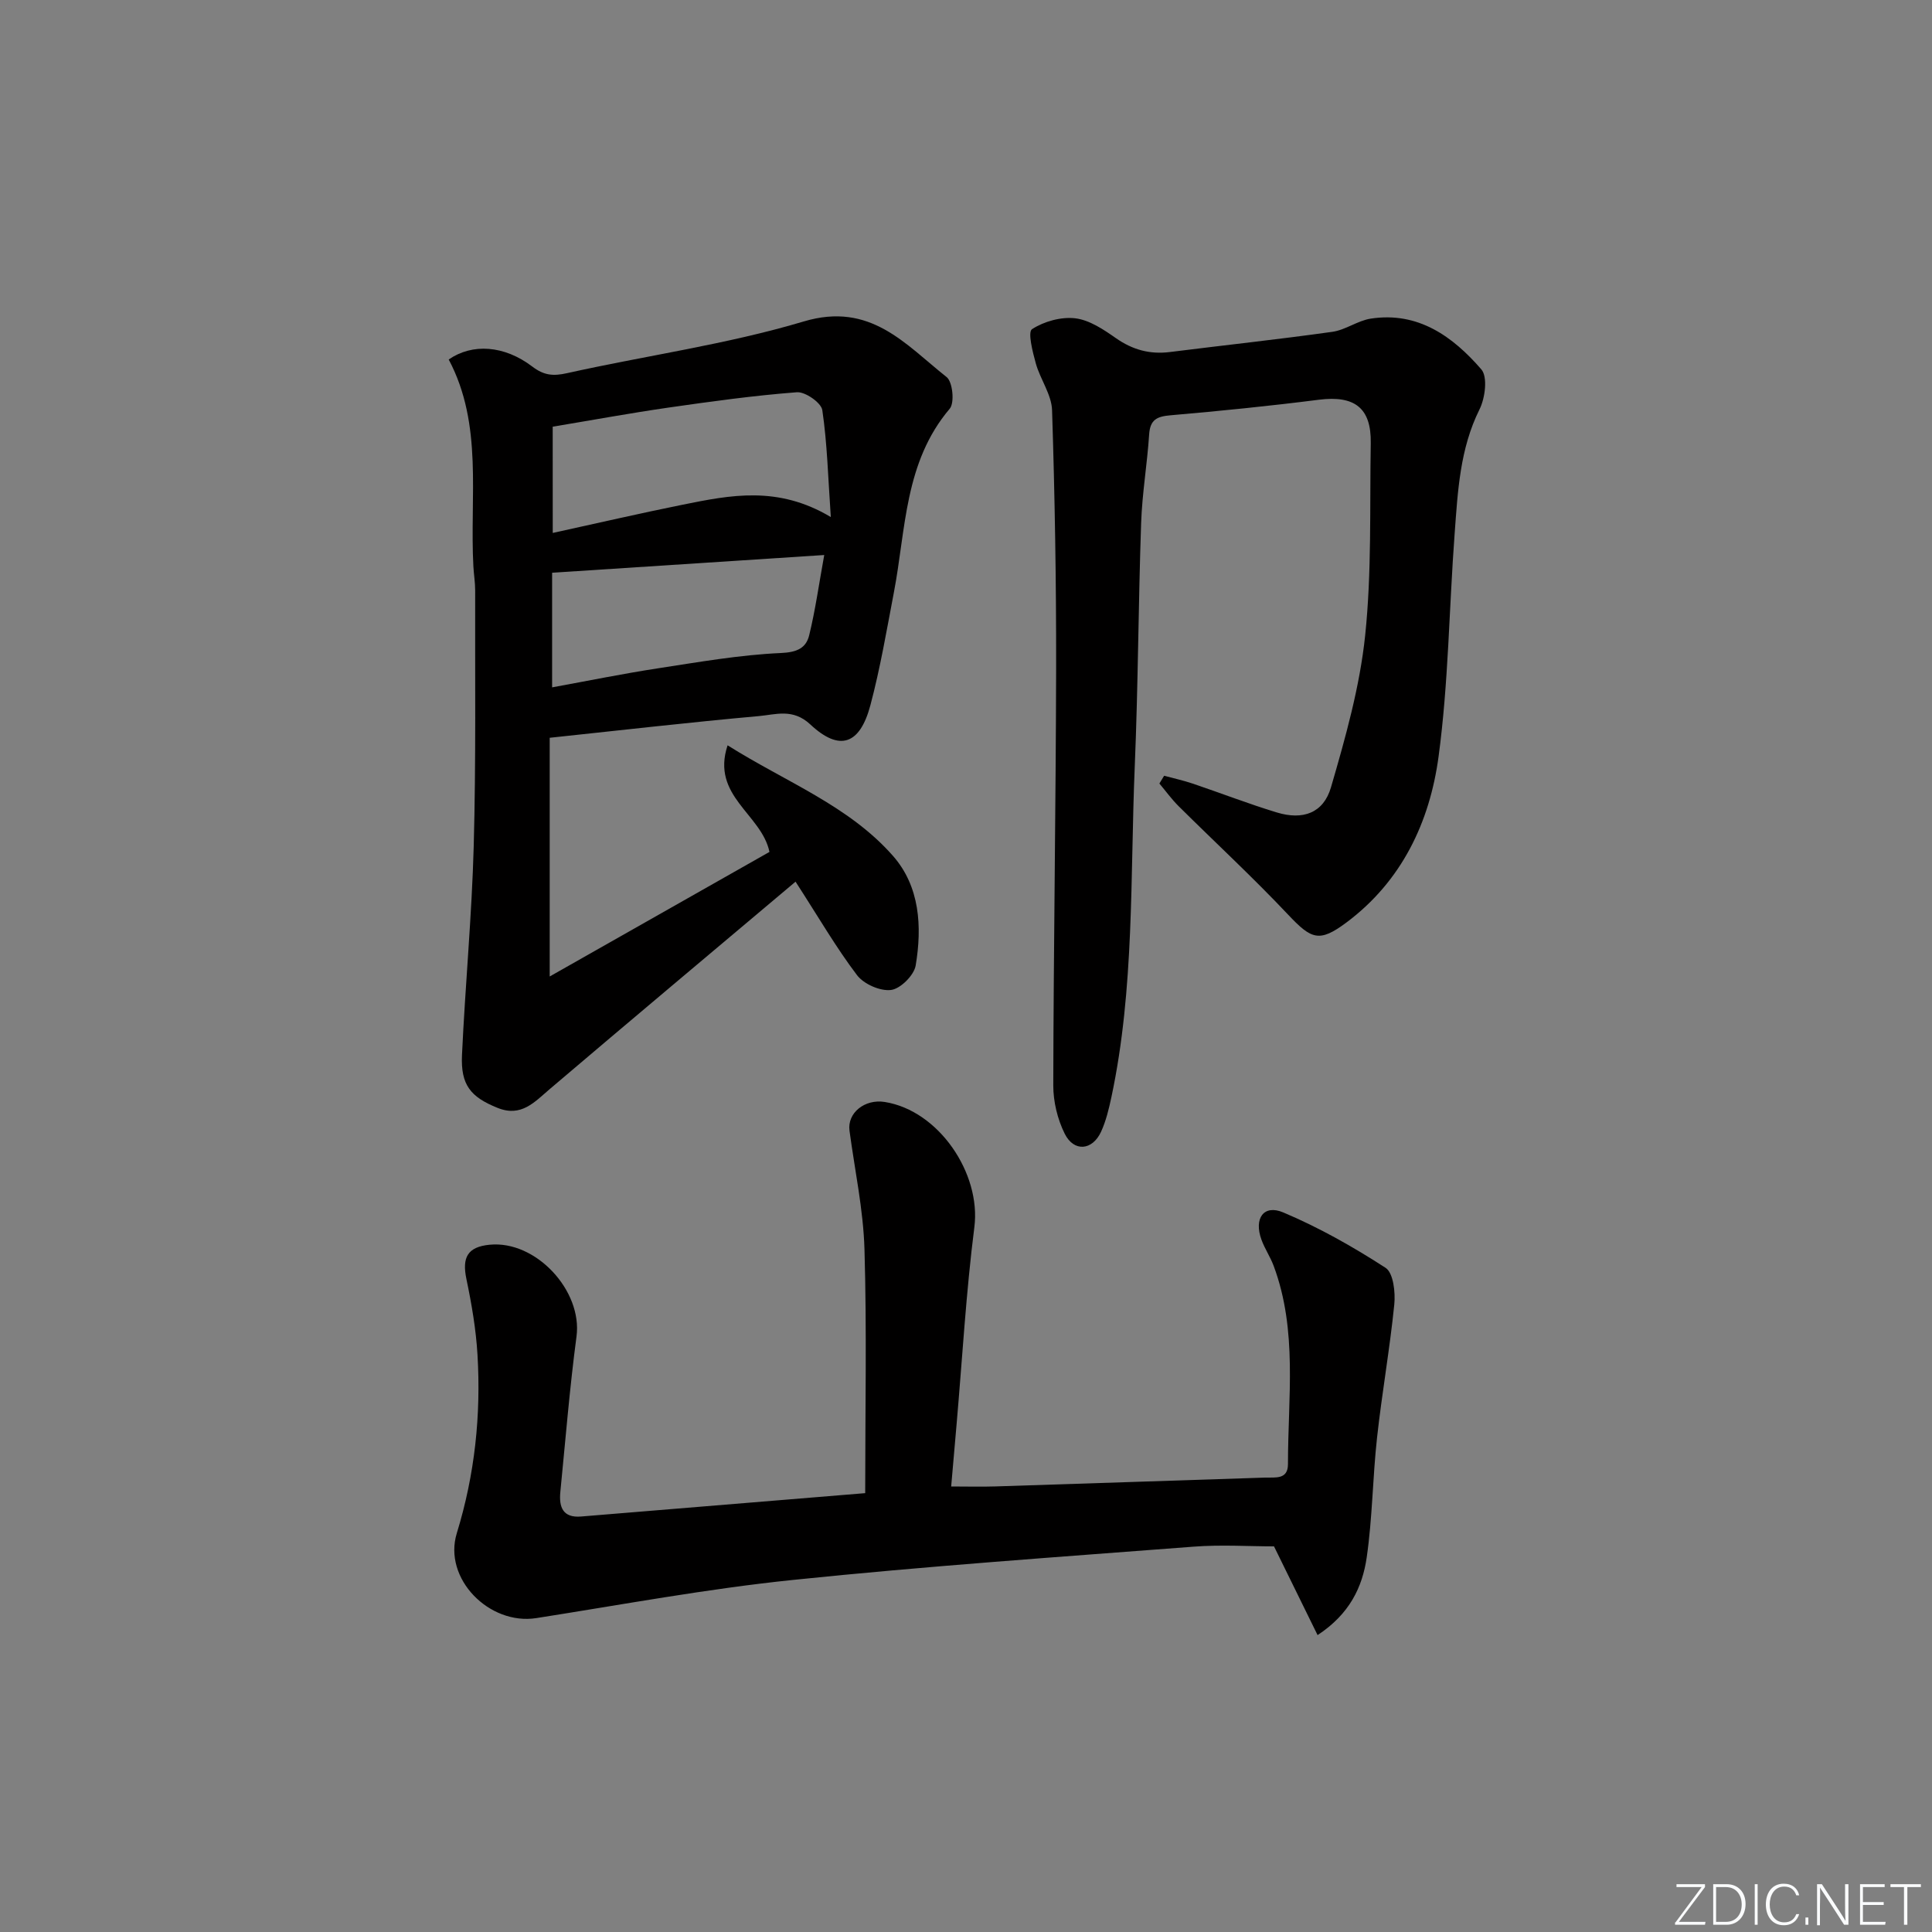
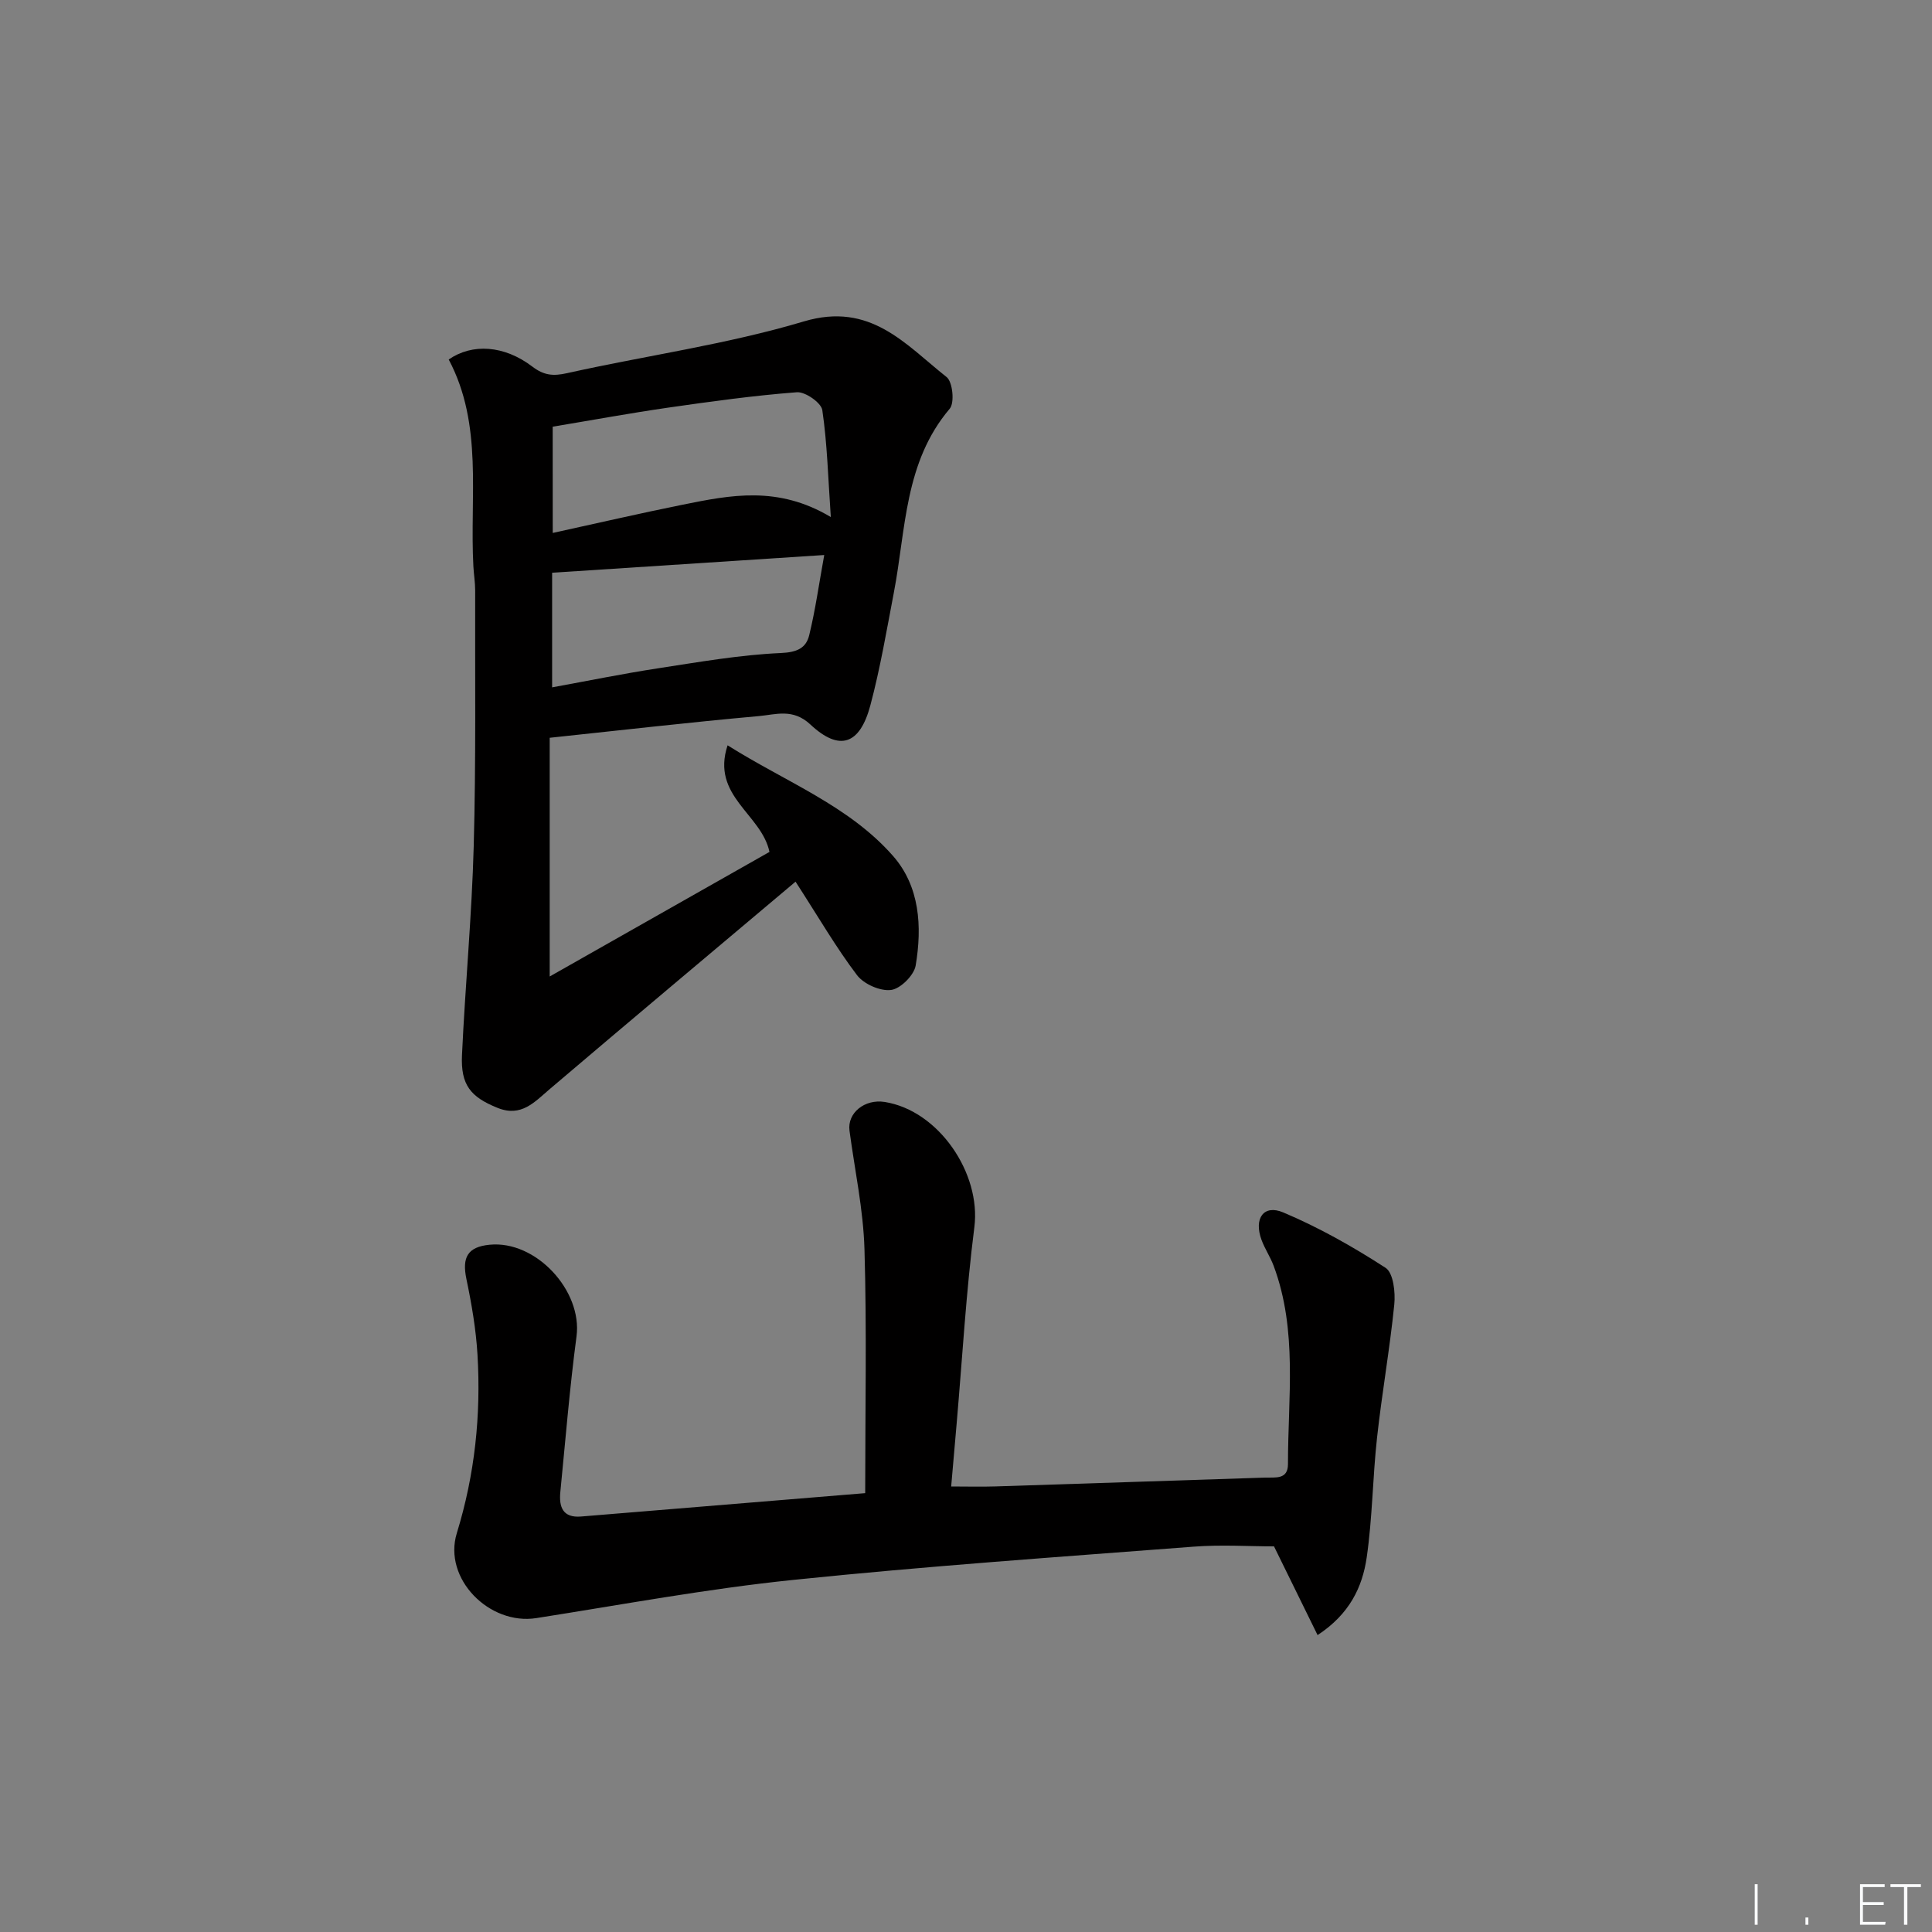
<svg xmlns="http://www.w3.org/2000/svg" enable-background="new 0 0 400 400" viewBox="0 0 400 400">
  <rect x="0" y="0" width="400" height="400" fill="#808080" stroke="none" />
  <g fill="#fafbfc">
-     <path d="m346.9 398 5.4-7.3h-5.2v-.6h5.9v.6l-5.4 7.2h5.5l-.1.6h-6.2v-.5z" />
-     <path d="m354.7 390.1h2.8c2.3 0 3.9 1.6 3.9 4.1s-1.6 4.3-3.9 4.3h-2.8zm.6 7.8h2c2.2 0 3.3-1.6 3.3-3.6 0-1.8-1-3.6-3.3-3.6h-2z" />
    <path d="m363.9 390.1v8.4h-.6v-8.4z" />
-     <path d="m372.5 396.3c-.4 1.3-1.4 2.3-3.2 2.3-2.4 0-3.7-1.9-3.7-4.3 0-2.3 1.2-4.3 3.7-4.3 1.8 0 2.9 1 3.2 2.4h-.6c-.4-1.1-1.1-1.8-2.5-1.8-2.1 0-3 1.9-3 3.7s.9 3.7 3 3.7c1.4 0 2.1-.7 2.5-1.7z" />
    <path d="m373.8 398.5v-1.5h.6v1.5z" />
-     <path d="m376.2 398.5v-8.4h1c1.3 2 4.4 6.7 4.9 7.6-.1-1.2-.1-2.4-.1-3.8v-3.8h.7v8.4h-.9c-1.2-1.9-4.4-6.8-5-7.7.1 1.1 0 2.3 0 3.9v3.9h-.6z" />
    <path d="m390 394.4h-4.3v3.5h4.7l-.1.6h-5.2v-8.4h5.1v.6h-4.5v3.1h4.3z" />
    <path d="m394.2 390.7h-2.8v-.6h6.3v.6h-2.8v7.8h-.7z" />
  </g>
  <path d="m164.71 182.54c-17.35 14.62-34.14 28.69-50.83 42.89-3.21 2.73-5.94 5.92-10.85 3.95-5.59-2.25-7.67-4.73-7.38-10.96.67-14.44 2.04-28.85 2.43-43.29.48-17.62.25-35.26.3-52.89 0-1.65-.28-3.31-.37-4.96-.79-14.46 2.07-29.32-5.11-42.85 4.87-3.38 11.49-2.96 17.3 1.46 2.43 1.85 4.33 2.01 7.2 1.37 16.33-3.64 33.04-5.94 49.02-10.71 13.79-4.12 21 4.73 29.57 11.52 1.25.99 1.68 5.33.64 6.55-9.42 11.1-9.06 25-11.57 38.08-1.49 7.8-2.82 15.67-4.86 23.33-2.18 8.17-6.39 9.61-12.43 3.96-3.62-3.38-7.15-2.04-10.67-1.73-14.19 1.27-28.35 2.91-43.29 4.49v49.42c15.84-8.98 30.74-17.42 45.5-25.79-1.65-7.87-12.15-11.55-8.67-22.07 12.06 7.6 25.08 12.48 34.23 22.88 5.58 6.33 6.06 14.66 4.71 22.71-.34 2.02-3.14 4.81-5.09 5.06-2.24.29-5.64-1.21-7.05-3.06-4.31-5.68-7.9-11.89-12.73-19.36zm-50.27-72.2c9.25-2.02 18.08-4.07 26.96-5.86 9.79-1.97 19.64-3.99 30.61 2.57-.57-8.21-.74-15.24-1.76-22.14-.23-1.53-3.53-3.83-5.26-3.7-8.9.68-17.76 1.91-26.61 3.18-7.96 1.15-15.87 2.61-23.95 3.95.01 7.42.01 14.35.01 22zm56.21 4.57c-19.58 1.28-37.87 2.47-56.34 3.67v23.73c7.52-1.37 14.66-2.83 21.84-3.93 8.49-1.3 17-2.8 25.54-3.18 3.36-.15 5.2-1.03 5.85-3.7 1.28-5.24 2.02-10.6 3.11-16.59z" fill="#010000" />
  <path d="m179.13 309.14c0-17.26.34-33.89-.15-50.5-.24-8.2-2.01-16.36-3.1-24.54-.49-3.66 3.12-6.61 7.29-5.95 11.19 1.78 19.98 14.78 18.56 25.92-1.72 13.51-2.49 27.13-3.67 40.71-.36 4.13-.72 8.25-1.13 12.98 3.26 0 6.19.08 9.12-.01 18.62-.59 37.24-1.23 55.86-1.83 2.14-.07 4.75.47 4.75-2.8-.01-13.74 2.03-27.65-2.96-41.03-.69-1.86-1.84-3.54-2.52-5.4-1.62-4.4.43-7.39 4.5-5.67 7.38 3.11 14.46 7.11 21.19 11.47 1.61 1.05 2.06 5.08 1.8 7.61-.93 9.21-2.56 18.36-3.57 27.57-.91 8.24-.95 16.59-2.14 24.79-.89 6.12-3.53 11.71-10.17 16.07-3.15-6.41-6.09-12.4-9.02-18.37-5.13 0-10.92-.38-16.65.06-27.67 2.12-55.37 4.03-82.97 6.89-17.79 1.84-35.43 5.13-53.11 7.9-9.73 1.53-19.36-8.17-16.46-17.59 3.73-12.13 5.02-24.4 4.28-36.93-.31-5.25-1.21-10.5-2.29-15.66-.95-4.51.24-6.67 4.78-7.12 9.61-.96 19.27 9.53 18.01 18.99-1.42 10.7-2.29 21.47-3.35 32.22-.3 3.07.5 5.37 4.28 5.06 19.71-1.61 39.4-3.23 58.84-4.84z" fill="#010000" />
-   <path d="m241.02 160.61c1.98.54 3.99.97 5.93 1.63 5.81 1.96 11.54 4.19 17.4 5.97 5.4 1.64 9.66.14 11.22-5.22 3-10.3 5.96-20.8 7.07-31.41 1.38-13.18.93-26.56 1.16-39.85.12-7.29-3.36-9.9-10.73-8.97-10.21 1.3-20.46 2.33-30.72 3.22-2.79.24-4.23.88-4.43 3.95-.4 6.12-1.45 12.21-1.66 18.33-.58 16.79-.62 33.6-1.32 50.39-.96 22.88-.03 45.91-4.84 68.52-.52 2.42-1.11 4.9-2.13 7.13-1.8 3.92-5.63 4.26-7.54.41-1.49-3-2.37-6.65-2.36-10.01.06-28.79.53-57.58.59-86.37.03-17.8-.27-35.6-.84-53.39-.1-3.25-2.44-6.39-3.36-9.68-.66-2.38-1.71-6.51-.79-7.11 2.48-1.61 6.01-2.59 8.94-2.25 2.94.35 5.86 2.31 8.41 4.1 3.47 2.43 7.06 3.41 11.23 2.88 11.2-1.41 22.43-2.61 33.6-4.18 2.72-.38 5.22-2.31 7.94-2.73 9.82-1.51 17 3.7 22.9 10.5 1.35 1.55.8 5.94-.37 8.28-4.07 8.18-4.5 16.95-5.15 25.7-1.15 15.4-1.27 30.92-3.33 46.19-1.83 13.56-7.61 25.8-19.1 34.37-5.6 4.17-7.22 3.48-12.04-1.63-7.29-7.73-15.12-14.97-22.67-22.46-1.45-1.44-2.67-3.13-3.99-4.7.32-.55.65-1.08.98-1.61z" fill="#010000" />
</svg>